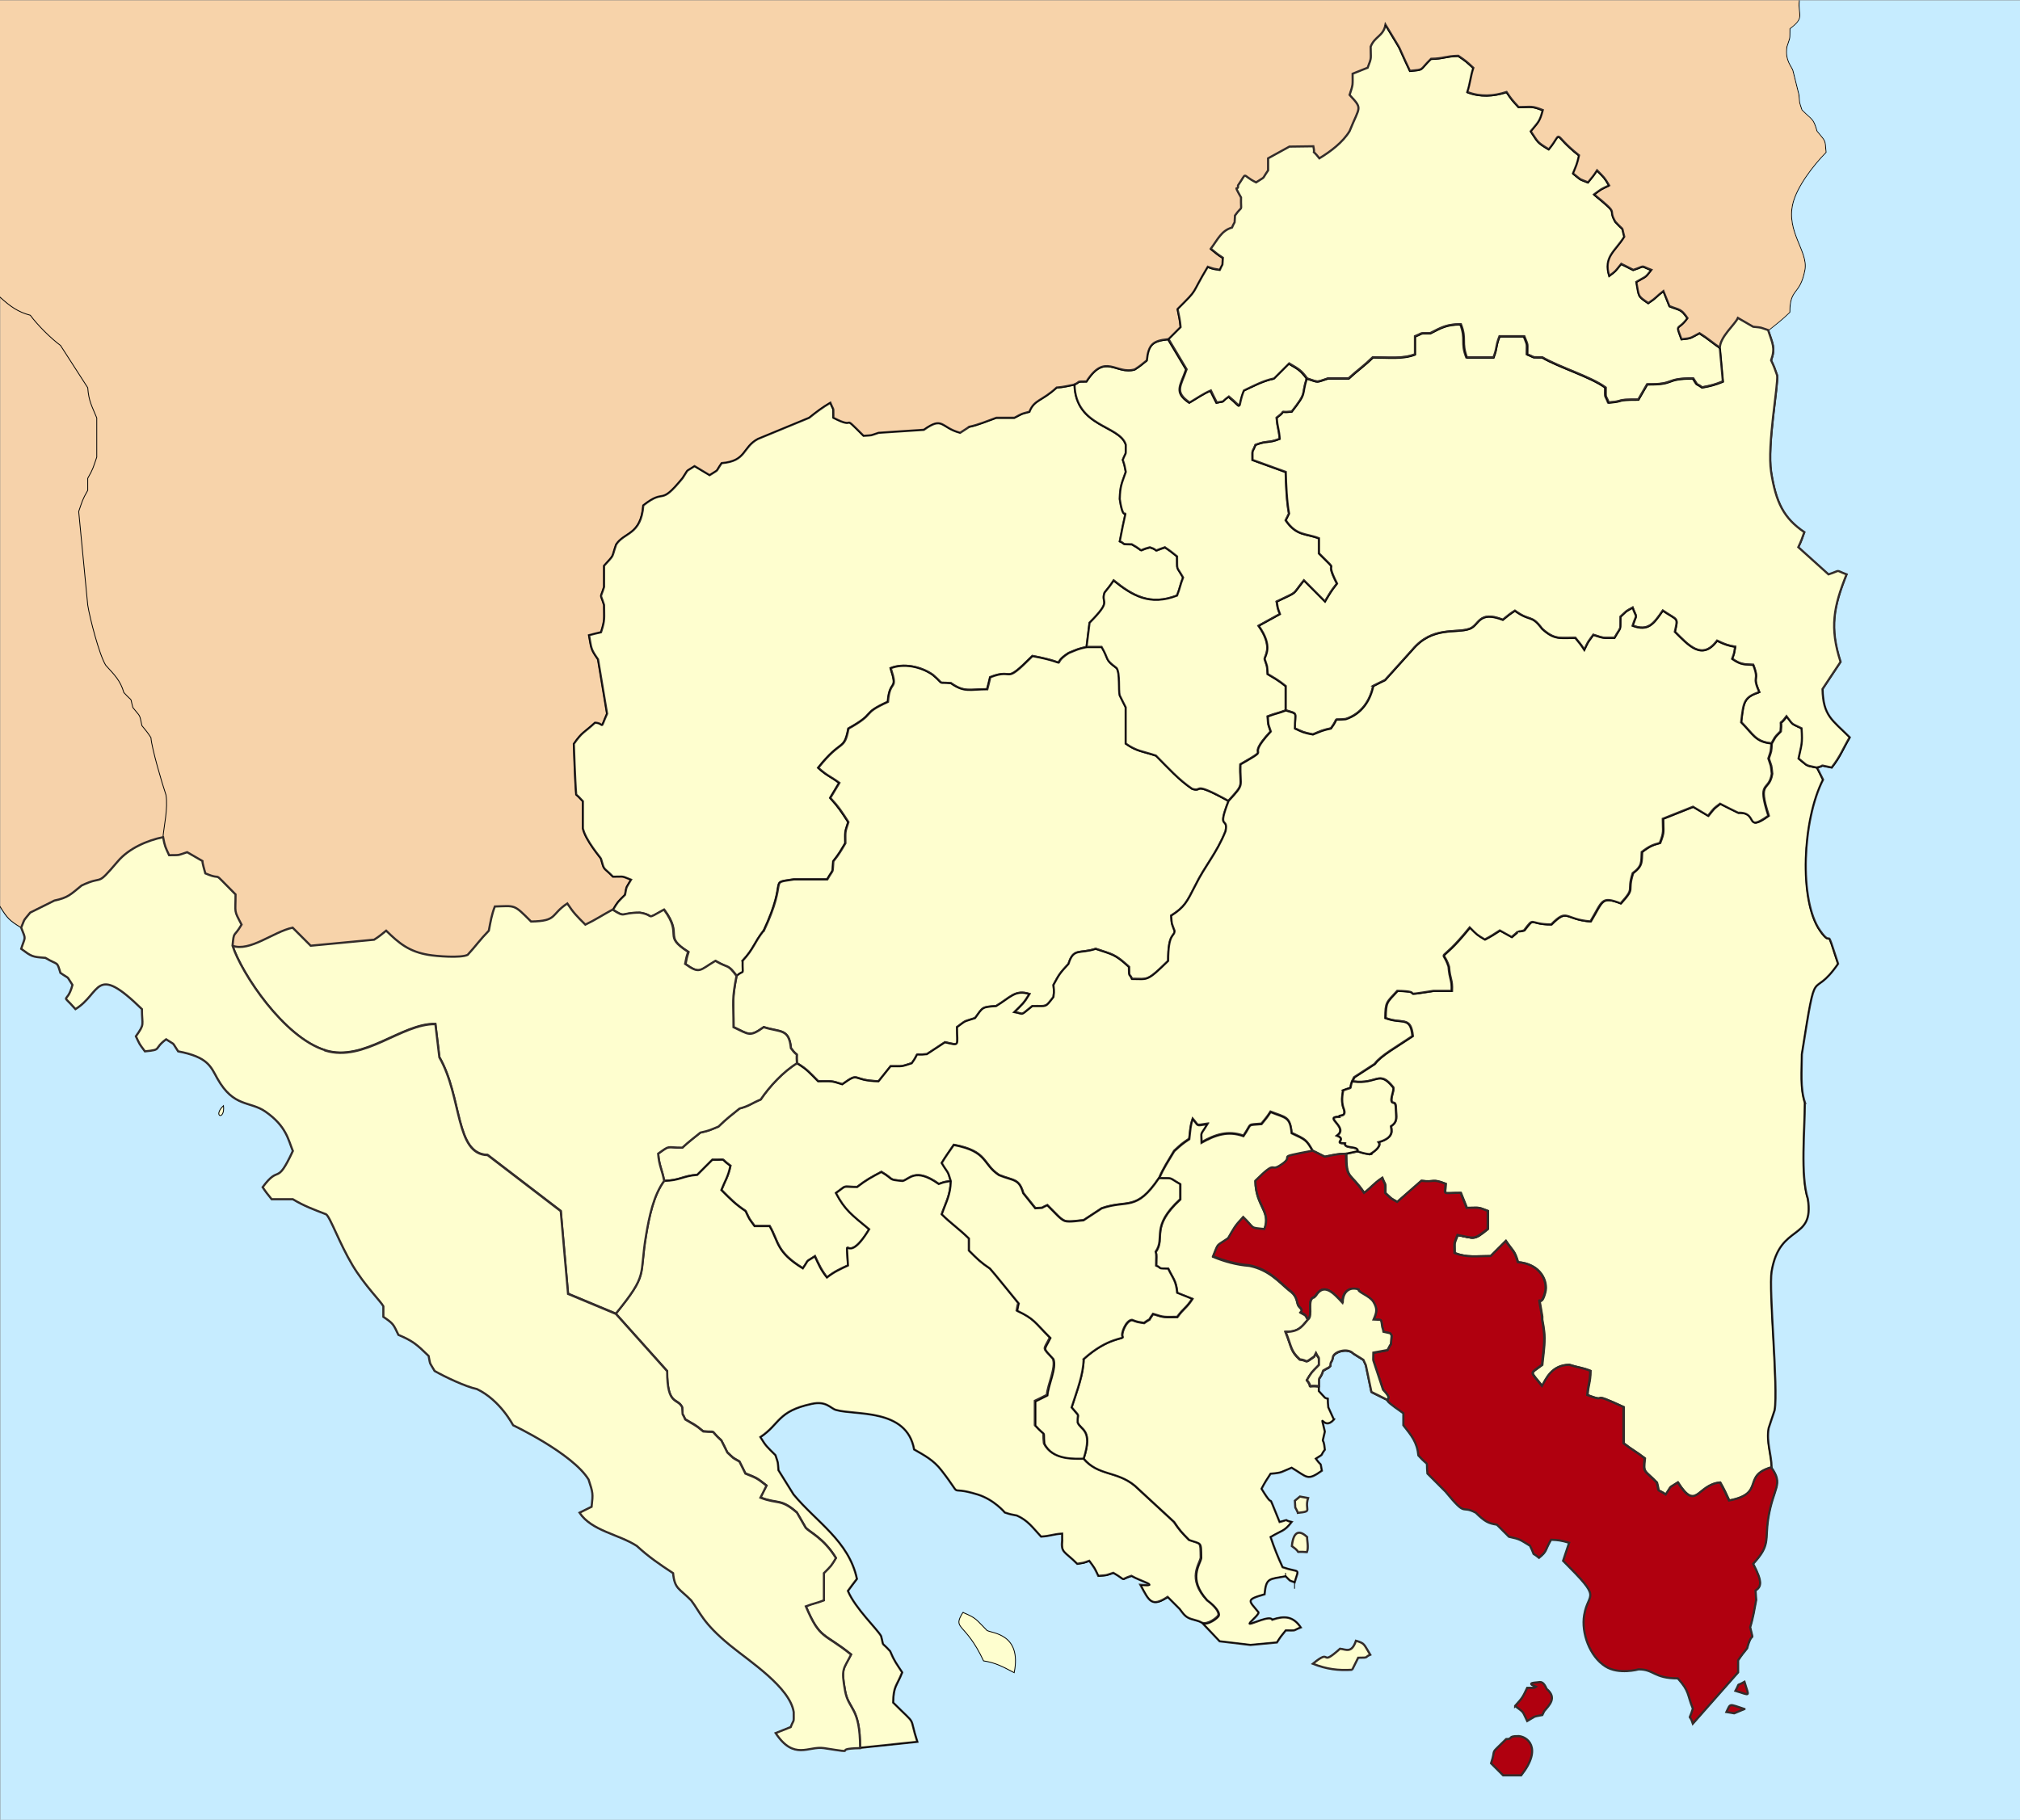
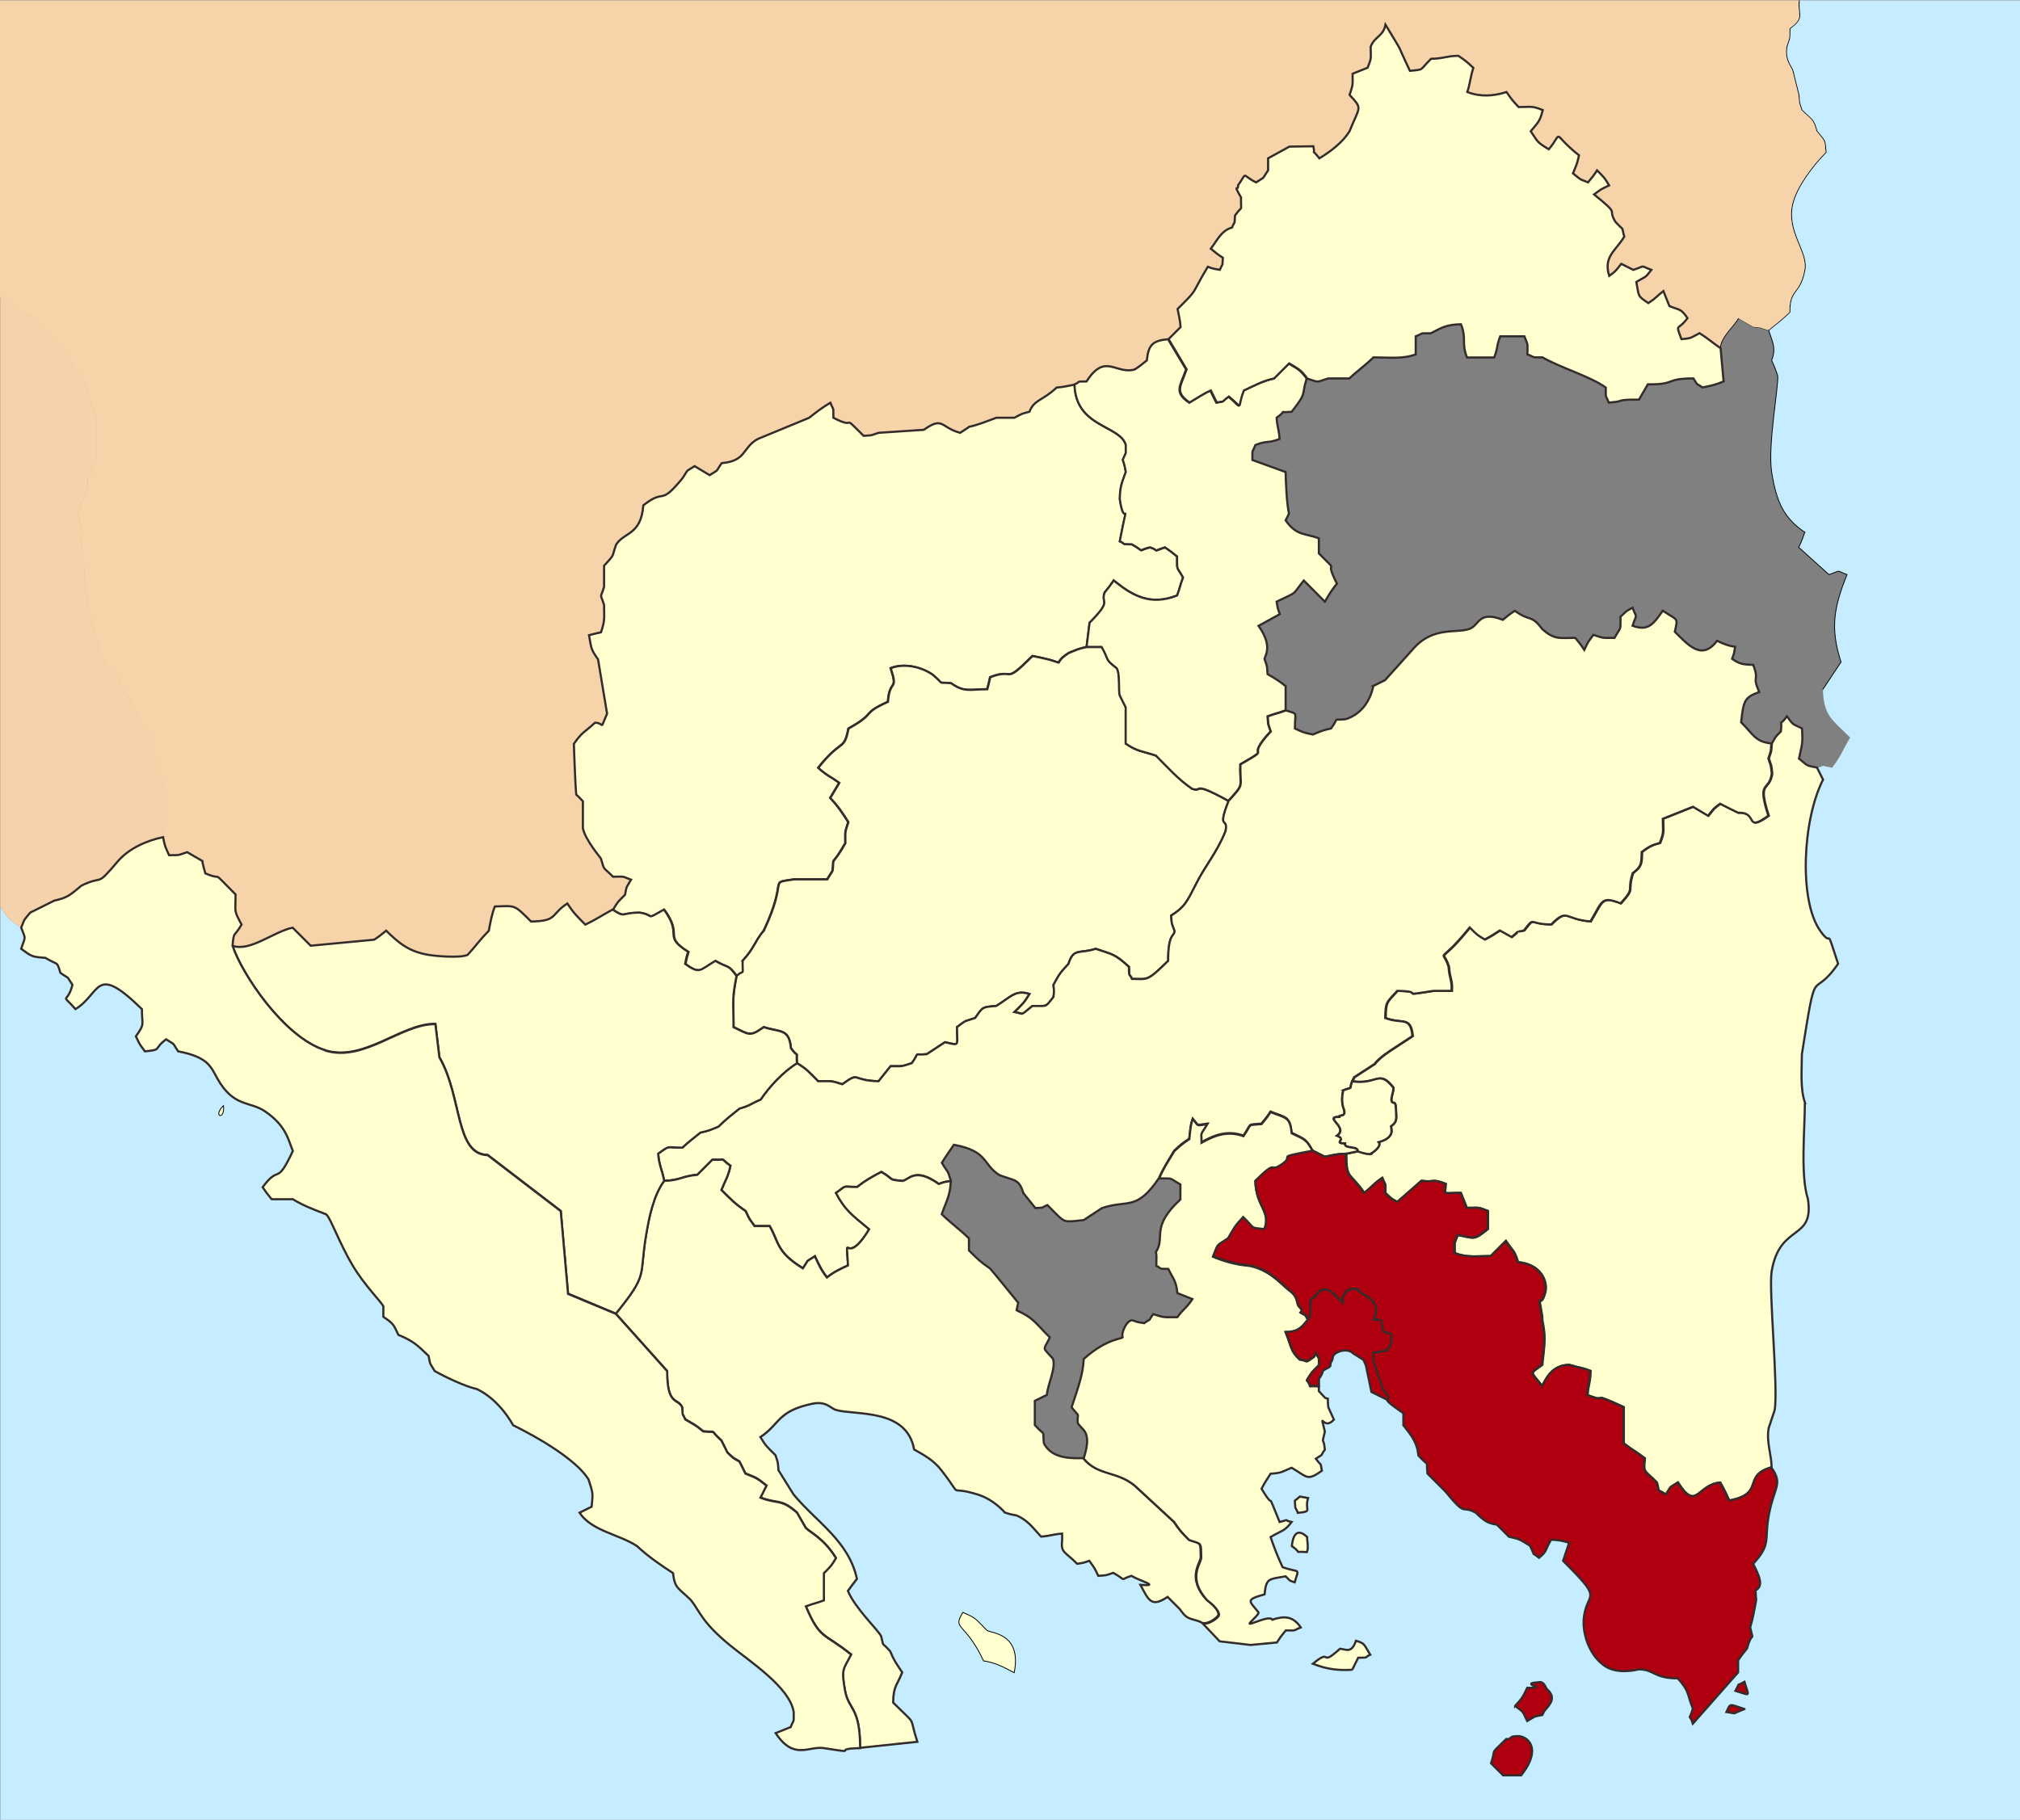
<svg xmlns="http://www.w3.org/2000/svg" xml:space="preserve" width="187.903mm" height="169.322mm" version="1.1" style="shape-rendering:geometricPrecision; text-rendering:geometricPrecision; image-rendering:optimizeQuality; fill-rule:evenodd; clip-rule:evenodd" viewBox="0 0 18790 16932">
  <rect x="0" y="0" width="18790" height="16932" fill="#808080" stroke="none" />
  <defs>
    <style type="text/css">
   
    .str0 {stroke:black;stroke-width:7.62;stroke-linecap:square}
    .str1 {stroke:#332C2B;stroke-width:7.62}
    .str2 {stroke:#332C2B;stroke-width:20}
    .fil2 {fill:none}
    .fil5 {fill:#7789A4}
    .fil6 {fill:#B0000F}
    .fil0 {fill:#C6ECFF}
    .fil4 {fill:#F6D2AA}
    .fil3 {fill:#F7D3AA}
    .fil1 {fill:#FEFECF}
   
  </style>
  </defs>
  <g id="Layer_x0020_1">
    <g id="_273649992">
      <path class="fil0" d="M7385 15929c-37,-229 -409,-470 -589,-618 -262,-214 -281,-312 -365,-421 -112,-112 -154,-104 -168,-253 -119,-78 -227,-151 -337,-253 -170,-109 -421,-139 -533,-309 18,-9 95,-49 112,-56 14,-124 13,-127 -28,-253 -149,-243 -702,-505 -702,-505 -1,-1 -119,-233 -337,-337 -103,-22 -299,-114 -393,-168 -48,-84 -38,-46 -56,-140 -111,-108 -148,-140 -281,-196 -49,-100 -45,-102 -140,-168l0 -98c-22,-44 -174,-194 -287,-382 -123,-204 -207,-449 -246,-474 -116,-47 -198,-74 -309,-140l-197 0c-40,-50 -50,-61 -84,-112 159,-218 125,-1 281,-337 -42,-104 -60,-230 -253,-365 -147,-103 -296,-36 -449,-309 -61,-109 -85,-200 -365,-253 -65,-97 -18,-50 -112,-112 -123,93 -30,96 -197,112 -59,-81 -43,-55 -84,-140 86,-120 56,-97 56,-253 -442,-433 -376,-148 -618,0 -144,-163 -80,-30 -28,-225 -64,-98 -17,-46 -112,-112 -36,-115 -17,-66 -140,-140 -125,-10 -127,-12 -225,-84 39,-122 46,-79 0,-197 -109,-67 -130,-87 -196,-197l0 8501 18787 0 0 -16932 -2054 0c-18,147 57,155 -87,263 -2,110 4,69 -28,168 -21,133 47,186 56,225l56 225c7,89 1,58 28,140 99,99 105,73 140,197 79,100 74,70 84,196 -119,121 -271,319 -309,477 -64,264 145,447 112,618 -47,241 -140,162 -140,393 -77,75 -119,106 -197,168 40,122 71,165 28,281 26,55 37,81 56,140 13,81 -95,650 -56,898 45,285 115,431 309,561 -21,60 -29,83 -56,140l281 253c126,-41 54,-42 168,0 -121,301 -160,495 -56,814l-168 253c5,250 89,285 253,449 -65,108 -86,177 -168,281 -146,-28 -41,-20 -140,0l56 112c-191,373 -226,1121 -28,1404 131,186 38,-92 168,309 -254,368 -194,-63 -337,842 0,156 -17,312 28,449 0,253 -43,680 28,898 63,396 -261,221 -337,674 -29,170 63,1084 28,1291 -19,56 -37,112 -56,168 -22,131 25,239 28,365 118,165 19,181 -28,477 -33,206 23,244 -140,421 92,175 73,214 22,249l6 88c-16,85 -30,173 -56,253 37,164 20,14 -28,196 -40,50 -50,61 -84,112l0 112 -421 477c-35,-110 -42,-3 0,-140 -55,-134 -29,-158 -140,-281 -225,0 -219,-86 -365,-84 0,0 -185,52 -309,-28 -144,-92 -225,-310 -197,-477 38,-226 176,-133 -196,-505 19,-56 37,-112 56,-168 -78,-23 -103,-25 -168,-28 -61,106 -33,102 -112,168 -85,-71 -23,11 -84,-112 -92,-55 -89,-62 -196,-84l-112 -112c-81,-13 -112,-29 -197,-112 -143,-76 -78,50 -281,-196l-168 -168c-14,-141 24,-48 -84,-168 -12,-122 -65,-185 -140,-281l0 -112c-124,-85 -150,-110 -150,-122l-149 -74 -52 -249 -23 -50 -93 -58c-54,-58 -184,-17 -191,35 -6,48 -23,32 -23,80 -44,40 12,-6 -67,43l-12 33c-30,62 -27,11 -27,111l0 43 57 62c45,25 18,-34 31,89l52 114c-101,116 -136,-106 -84,112 -34,153 -15,21 0,168 -52,70 3,29 -84,84 64,88 36,16 56,112 -138,98 -133,60 -281,-28 -99,40 -84,47 -196,56 -34,52 -56,87 -84,140 149,243 23,-46 168,309 112,-28 17,-21 112,0 -71,92 -90,77 -196,140 36,103 66,182 112,281 163,56 154,0 112,140 -56,-21 -30,-2 -84,-56 -154,29 -181,12 -196,168 -181,52 -145,58 -56,168 3,26 -104,106 -80,106 26,0 185,-80 208,-38 112,-37 193,-34 265,72 -85,33 -28,28 -140,28 -41,51 -47,59 -82,112l-246 23 -287 -34 -160 -169c-2,-1 -4,-2 -6,-3 -35,-21 -86,-24 -123,-44 -36,-19 -58,-55 -78,-81l-112 -112c-150,98 -172,39 -253,-112 190,14 7,-32 -84,-84 -120,37 -32,51 -168,-28 -82,27 -52,21 -140,28 -36,-76 -32,-69 -84,-140 -69,25 -48,16 -112,28 -121,-121 -153,-98 -140,-225l0 -56c-94,7 -102,21 -196,28 -79,-85 -122,-151 -225,-196 -60,-13 -48,-7 -112,-28 0,0 -99,-121 -253,-168 -304,-94 -114,61 -337,-225 -75,-97 -159,-139 -254,-194 -69,-387 -552,-314 -728,-368 -51,-15 -87,-86 -225,-56 -320,69 -293,186 -477,309 53,87 63,91 140,168 27,82 21,52 28,140l140 225c209,255 515,433 590,786 -31,41 -54,71 -84,112 69,164 277,359 309,421 31,113 -8,38 84,140 39,91 58,114 112,197 -53,133 -81,125 -84,281 234,234 140,104 225,365l-533 56c-288,6 27,57 -337,0 -145,-23 -278,118 -449,-140 46,-19 94,-38 140,-56 33,-85 28,-28 28,-140l-5 -2zm6709 -56c74,-82 69,-81 112,-168 74,0 65,2 81,-10 -102,-39 5,-37 24,-42 33,-7 52,7 76,62 98,82 25,150 -22,206l-18 37c-95,18 -56,8 -140,56 -48,-97 -24,-74 -112,-140l-1 -1zm-4660 -309c-109,-57 -171,-92 -285,-110 -174,-371 -294,-285 -192,-451 130,55 118,62 225,168 43,27 325,28 253,393l-1 0zm2779 -84c190,-157 50,42 253,-140 56,6 108,46 148,-74 84,25 71,29 133,130 -57,23 -4,28 -112,28 -9,18 -49,95 -56,112 -128,8 -235,-6 -365,-56l-1 0zm-197 -1095c14,-139 70,-153 142,-84 -2,23 16,99 -2,140 -146,-11 -28,24 -140,-56zm4042 1544c42,-84 20,-76 168,-28l-96 40 -72 -12zm168 -281c43,146 62,127 -84,84 49,-88 -3,-35 84,-84zm-14148 -5362c16,143 -106,102 0,0zm9965 3677l47 -39 76 14c-37,117 50,123 -95,138 -35,-81 -20,-10 -28,-112l0 -1zm1825 2442c53,-160 -23,-61 140,-225 70,0 8,-28 112,-28 78,0 233,105 28,365l-168 0 -112 -112z" />
      <path class="fil1 str0" d="M8957 15002c-102,166 18,80 192,451 114,18 176,53 285,110 73,-365 -209,-366 -253,-393 -107,-107 -95,-113 -225,-168l1 0z" />
      <path class="fil2 str0" d="M14009 16181c-164,164 -87,65 -140,225l112 112 168 0c205,-260 50,-365 -28,-365 -104,0 -43,28 -112,28z" />
      <path class="fil2 str0" d="M16143 15732c146,43 127,62 84,-84 -87,50 -35,-4 -84,84z" />
      <path class="fil1 str0" d="M2079 10287c-106,102 16,143 0,0z" />
      <path class="fil2 str0" d="M16789 4953c-193,-131 -264,-276 -309,-561 -39,-248 69,-817 56,-898 -20,-59 -30,-85 -56,-140 42,-116 12,-158 -28,-281m-449 168c0,-105 142,-220 168,-281l142 82c95,10 49,2 139,31 77,-63 120,-93 197,-168 0,-231 94,-152 140,-393 33,-171 -176,-354 -112,-618 38,-158 190,-356 309,-477 -10,-127 -5,-97 -84,-196 -36,-124 -42,-98 -140,-197 -27,-82 -21,-52 -28,-140l-56 -225c-9,-38 -77,-92 -56,-225 32,-99 26,-58 28,-168 142,-107 73,-119 87,-259" />
      <path class="fil2 str0" d="M16957 6413l168 -253c-103,-319 -65,-513 56,-814 -114,-42 -43,-41 -168,0l-281 -253c27,-57 35,-80 56,-140" />
      <path class="fil2 str0" d="M12550 1220c95,-237 124,-202 0,-337 34,-104 28,-80 28,-197 46,-18 94,-37 140,-56 40,-103 28,-78 28,-197 39,-98 117,-95 138,-204" />
      <path class="fil2 str0" d="M12213 1360c23,110 -33,-1 56,112 105,-64 217,-148 281,-253" />
-       <path class="fil2 str0" d="M11259 2314c67,-90 98,-167 197,-197 35,-81 20,-10 28,-112 77,-108 53,-18 56,-168 -81,-143 -20,-49 -28,-112 93,-134 26,-98 168,-28 98,-64 46,-17 112,-112m7 0l-7 0 0 -112 198 -109 223 -3" />
      <path class="fil2 str0" d="M12167 13939l-76 -14 -47 39c8,102 -7,31 28,112 145,-15 58,-21 95,-138l0 1z" />
      <path class="fil2 str0" d="M12158 14301c-2,23 16,99 -2,140 -146,-12 -28,24 -140,-56 14,-139 70,-153 142,-84z" />
      <path class="fil2 str0" d="M12614 15265c-40,120 -92,80 -148,74 -202,182 -63,-16 -253,140 130,51 237,64 365,56 7,-17 48,-94 56,-112 108,0 55,-5 112,-28 -62,-101 -49,-105 -133,-130l1 0z" />
      <path class="fil2 str0" d="M14206 15704c-43,88 -39,87 -112,168 89,67 64,43 112,140 84,-48 46,-38 140,-56 1,-3 9,-18 18,-37 47,-56 121,-123 22,-206 -24,-54 -43,-69 -76,-62 -19,4 -127,2 -24,42 -16,12 -7,10 -81,10" />
      <path class="fil2 str0" d="M16227 15901l-96 40 -72 -12c42,-84 20,-76 168,-28z" />
      <path class="fil2 str1" d="M9013 3971c-15,13 -60,39 -84,56" />
      <path class="fil1 str2" d="M12744 10738c20,-8 25,0 0,0zm-5 2c-2,1 -4,2 -6,3 2,-1 4,-2 6,-3zm4 -2c0,0 1,0 1,0 -2,1 -3,1 -5,2 1,-1 3,-2 4,-2zm4046 -480c-45,-138 -28,-293 -28,-449 143,-905 82,-474 337,-842 -130,-401 -38,-123 -168,-309 -198,-283 -163,-1031 28,-1404l-56 -112c-115,-24 -77,-12 -168,-84 27,-131 38,-132 28,-281 -97,-48 -74,-24 -140,-112 -83,115 -42,-6 -56,140 -66,66 -45,47 -84,112 -7,89 -1,58 -28,140 29,90 21,44 32,142 -27,175 -142,52 -32,391 -225,161 -87,-36 -281,-28 -56,-27 -113,-56 -168,-84 -65,49 -50,35 -112,112 -41,-24 -100,-60 -140,-84l-281 112c0,122 14,117 -28,225 -65,18 -93,26 -168,84 -6,91 9,126 -84,197 -60,184 29,124 -112,281 -183,-70 -166,-23 -281,168 -246,-19 -210,-127 -365,28 -216,0 -148,-79 -253,56 -109,30 3,-35 -115,61l-110 -61c-52,34 -87,56 -140,84 -78,-47 -69,-41 -140,-112 -304,377 -259,173 -197,365 9,123 33,115 28,225l-168 0c-364,57 -49,6 -337,0 -103,112 -109,101 -112,253 158,61 233,-23 253,168 -145,98 -296,181 -352,259l-191 124 -19 38 8 0c225,30 239,-111 371,54 16,20 -32,111 -10,138 13,16 35,-13 36,64 1,77 20,116 -46,161 2,28 40,105 -115,148 28,31 -28,82 -80,111 -19,0 -55,-6 -113,-25l-108 23c0,247 33,165 168,365 69,-52 84,-82 168,-140 33,85 28,28 28,140 69,63 39,42 112,84l225 -197c126,17 91,-24 225,28 -5,112 -40,84 140,84 18,46 37,94 56,140 119,0 93,-12 196,28l0 168c-135,109 -119,87 -281,56 -37,96 -28,53 -28,168 116,45 204,28 337,28l140 -140c64,95 80,86 112,197 211,17 280,178 253,281 -51,191 -75,-67 -28,225l0 27c0,13 20,87 21,171 1,93 -17,197 -21,251 -118,90 -115,50 0,197 36,-62 87,-195 253,-197 84,27 115,24 196,56 -2,111 -20,121 -28,225 219,85 -10,-49 337,112l0 337c80,63 117,78 197,140 -16,140 -7,103 112,225 30,110 -12,47 84,112 65,-97 18,-50 112,-112 176,275 177,21 393,0 33,57 57,109 84,168 343,-65 115,-229 393,-309 -3,-126 -50,-234 -28,-365 19,-56 37,-112 56,-168 35,-207 -57,-1121 -28,-1291 76,-453 399,-278 337,-674 -71,-219 -28,-645 -28,-898l0 1z" />
      <path class="fil3" d="M6346 4448c65,-97 18,-50 112,-112 41,25 99,60 140,84 98,-64 46,-17 112,-112 233,-18 191,-146 337,-225l477 -197c71,-57 121,-96 197,-140 36,90 26,27 28,140 237,124 55,-58 281,168 96,-8 51,1 140,-28l421 -28c181,-129 154,-21 337,28 24,-17 69,-44 84,-56 90,-19 167,-55 253,-84l168 0c84,-44 55,-33 140,-56 45,-115 114,-97 253,-225 67,-5 106,-16 168,-28 61,-26 8,-28 112,-28 175,-273 272,-61 449,-112 53,-34 61,-43 112,-84 14,-144 52,-182 197,-197l112 -112c-5,-67 -16,-106 -28,-168 204,-204 112,-111 281,-393 69,25 48,16 112,28 35,-81 20,-10 28,-112 -53,-34 -61,-43 -112,-84 67,-90 98,-167 197,-197 35,-81 20,-10 28,-112 77,-108 53,-18 56,-168 -81,-143 -20,-49 -28,-112 93,-134 26,-98 168,-28 98,-64 46,-17 112,-112l0 -112 198 -109 223 -3c23,110 -33,-1 56,112 105,-64 217,-148 281,-253 95,-237 124,-202 0,-337 34,-104 28,-80 28,-197 46,-18 94,-37 140,-56 40,-103 28,-78 28,-196 39,-98 117,-95 138,-204 194,324 76,111 227,429 141,-14 83,-1 197,-112 118,-3 135,-26 253,-28 68,46 74,52 140,112 -28,87 -28,137 -56,225 121,47 244,39 365,0 46,68 52,74 112,140 122,0 117,-14 225,28 -29,109 -40,107 -112,197 71,106 56,99 168,168 144,-174 14,-155 281,56 -18,84 -25,92 -56,168 85,67 41,44 140,84 41,-51 50,-59 84,-112 71,72 64,61 112,140 -85,41 -60,25 -140,84 251,203 118,118 197,253 92,102 54,27 84,140 -83,136 -196,186 -140,365 65,-49 50,-35 112,-112 19,10 94,46 112,56 126,-41 54,-42 168,0 -63,81 -43,54 -140,112 26,138 9,126 112,197 80,-53 72,-61 140,-112 19,46 38,94 56,140 97,40 106,21 168,112 -92,126 -114,39 -56,196 102,-10 80,-11 168,-56 73,45 125,92 196,140 0,-105 142,-220 168,-281l142 82c95,10 49,2 139,31 77,-63 120,-93 197,-168 0,-231 94,-152 140,-393 33,-171 -176,-354 -112,-618 38,-158 190,-356 309,-477 -10,-127 -5,-97 -84,-196 -36,-124 -42,-98 -140,-197 -27,-82 -21,-52 -28,-140l-56 -225c-9,-38 -77,-92 -56,-225 32,-99 26,-58 28,-168 145,-108 70,-116 87,-263l-16733 0 0 2761c93,86 164,138 281,168 67,92 189,213 281,281l253 393c10,128 40,170 84,281l0 365c-33,95 -32,106 -84,197l0 112c-52,90 -51,102 -84,197l84 870c18,116 108,466 168,561 83,90 136,141 168,253 92,102 53,27 84,140 73,92 60,54 84,168 41,51 50,59 84,112 8,102 104,428 140,533 21,122 -21,303 -28,393 16,86 21,93 56,168 110,-2 69,4 168,-28l142 82c0,24 19,89 27,115 187,80 32,-53 281,196 0,181 -18,140 56,281 -75,128 -70,53 -84,196 163,60 382,-131 561,-168l168 168 590 -56c53,-34 61,-43 112,-84 120,118 214,194 393,225 75,13 301,31 365,0 77,-83 114,-140 197,-225 16,-83 26,-147 56,-225 194,-4 173,-23 337,140 250,-5 178,-63 337,-168 60,88 88,116 168,197 92,-45 164,-93 253,-140 47,-78 41,-69 112,-140 18,-95 8,-56 56,-140 -96,-37 -53,-28 -168,-28 -98,-100 -78,-48 -112,-168 -6,-12 -141,-167 -168,-281l0 -253c-32,-35 -51,-52 -62,-62 -11,-122 -22,-471 -22,-472 78,-113 94,-102 197,-197 97,4 39,81 112,-84l-84 -505c-71,-100 -61,-102 -84,-225 13,-3 99,-26 112,-28 38,-117 28,-125 28,-253 -37,-121 -37,-47 0,-168l0 -197c103,-114 66,-63 112,-197 75,-118 231,-87 253,-365 214,-169 142,19 365,-253l1 2z" />
      <path class="fil4" d="M1237 6581c-31,-113 8,-38 -84,-140 -32,-111 -86,-163 -168,-253 -61,-96 -150,-445 -168,-561l-84 -870c33,-95 32,-106 84,-197l0 -112c52,-90 51,-102 84,-197l0 -365c-45,-111 -74,-152 -84,-281l-253 -393c-92,-68 -213,-189 -281,-281 -116,-31 -188,-83 -281,-168l0 5670c67,109 87,130 196,197 40,-98 16,-56 84,-140l225 -112c127,-27 150,-57 253,-140 218,-104 122,26 337,-225 103,-121 272,-193 421,-225 7,-90 49,-271 28,-393 -36,-105 -132,-431 -140,-533 -34,-53 -43,-61 -84,-112 -24,-115 -12,-76 -84,-168l-1 -1z" />
      <path class="fil5 str2" d="M7104 8658c-92,117 -88,164 -196,281 -3,154 22,73 -56,140 -44,226 -28,225 -28,477 144,67 148,95 281,0 155,50 234,10 253,196 81,111 45,-4 56,140 95,58 114,86 197,168 122,0 114,-8 225,28 171,-122 76,-34 337,-28 42,-52 70,-88 112,-140 116,0 92,6 197,-28 86,-115 -1,-70 140,-84l169 -111c144,32 112,36 112,-141 98,-72 55,-45 168,-84 75,-102 61,-102 196,-112 134,-80 175,-154 309,-112 -53,87 -63,91 -140,168 101,18 47,40 168,-56 139,-3 116,19 196,-84 3,-43 10,-29 0,-112 53,-99 59,-108 140,-196 47,-152 100,-91 253,-140 154,53 177,46 309,168 0,108 5,55 28,112 151,0 136,28 337,-168 0,-265 58,-221 60,-279 -31,-84 -25,-53 -32,-142 125,-80 144,-123 225,-281 90,-185 197,-296 281,-505 28,-143 -82,4 28,-281 -349,-192 -230,-78 -337,-112 -127,-86 -222,-194 -337,-309 -118,-41 -177,-38 -281,-112l0 -337c-10,-18 -46,-93 -56,-112 -13,-54 5,-200 -28,-253 -116,-87 -65,-67 -140,-197l-140 0c-84,18 -92,25 -168,56 -199,126 60,103 -337,28 -281,281 -156,105 -393,197 -2,13 -25,99 -28,112 -161,0 -212,33 -337,-56 -141,-14 -48,24 -171,-79 -112,-78 -272,-108 -390,-61 72,223 -9,92 -26,313 -258,118 -96,98 -367,249 -41,214 -62,88 -281,365 87,78 110,77 196,140 -24,41 -60,100 -84,140 80,86 109,133 168,225 -34,104 -28,80 -28,197 -45,75 -55,96 -112,168 -10,124 7,59 -56,168l-309 0c-250,40 -46,-25 -281,477l-2 -1z" />
      <path class="fil1 str2" d="M6908 8939c108,-117 104,-164 196,-281 235,-502 31,-438 281,-477l309 0c63,-109 47,-44 56,-168 57,-72 68,-94 112,-168 0,-116 -6,-92 28,-197 -60,-91 -89,-138 -168,-225 25,-41 60,-99 84,-140 -86,-64 -110,-62 -196,-140 219,-276 239,-151 281,-365 271,-151 109,-131 367,-249 17,-221 98,-90 26,-313 118,-47 278,-16 390,61 123,103 30,65 171,79 125,89 176,56 337,56 3,-13 26,-99 28,-112 237,-92 112,84 393,-197 397,75 138,98 337,-28 77,-31 85,-38 168,-56l28 -225c217,-217 102,-174 140,-281 40,-50 50,-61 84,-112 175,142 339,238 590,140 29,-75 27,-93 56,-168 -68,-118 -53,-56 -56,-196 -50,-40 -61,-50 -112,-84 -136,45 -37,32 -140,0 -132,33 -33,47 -168,-28 -108,0 -55,-5 -112,-28 90,-474 46,-81 0,-393 3,-124 19,-145 56,-253 -13,-60 -7,-48 -28,-112 36,-90 26,-27 28,-140 -55,-185 -468,-162 -477,-561 -62,12 -102,23 -168,28 -138,128 -208,110 -253,225 -85,23 -56,12 -140,56l-168 0c-85,30 -163,65 -253,84 -15,13 -60,39 -84,56 -183,-49 -156,-157 -337,-28l-421 28c-90,29 -44,21 -140,28 -226,-226 -44,-45 -281,-168 -2,-114 8,-51 -28,-140 -75,45 -126,83 -197,140l-477 197c-146,78 -104,206 -337,225 -66,95 -14,48 -112,112 -41,-24 -100,-60 -140,-84 -94,62 -47,15 -112,112 -223,272 -151,84 -365,253 -21,278 -178,247 -253,365 -46,133 -9,82 -112,197l0 197c-37,121 -37,47 0,168 0,128 10,136 -28,253 -13,2 -99,25 -112,28 23,122 13,125 84,225l84 505c-73,166 -16,88 -112,84 -103,95 -118,83 -197,197 0,0 11,350 22,472 12,10 31,27 62,62l0 253c27,114 162,268 168,281 35,120 15,69 112,168 115,0 72,-9 168,28 -48,84 -38,46 -56,140 -71,71 -65,62 -112,140 128,81 65,28 253,28 150,24 40,75 225,-28 182,248 -20,237 225,393 -21,64 -15,52 -28,112 138,98 133,60 281,-28 130,75 109,24 197,140 78,-67 53,14 56,-140l-3 -3z" />
      <path class="fil1 str2" d="M7104 8658c-92,117 -88,164 -196,281 -3,154 22,73 -56,140 -44,226 -28,225 -28,477 144,67 148,95 281,0 155,50 234,10 253,196 81,111 45,-4 56,140 95,58 114,86 197,168 122,0 114,-8 225,28 171,-122 76,-34 337,-28 42,-52 70,-88 112,-140 116,0 92,6 197,-28 86,-115 -1,-70 140,-84l169 -111c144,32 112,36 112,-141 98,-72 55,-45 168,-84 75,-102 61,-102 196,-112 134,-80 175,-154 309,-112 -53,87 -63,91 -140,168 101,18 47,40 168,-56 139,-3 116,19 196,-84 3,-43 10,-29 0,-112 53,-99 59,-108 140,-196 47,-152 100,-91 253,-140 154,53 177,46 309,168 0,108 5,55 28,112 151,0 136,28 337,-168 0,-265 58,-221 60,-279 -31,-84 -25,-53 -32,-142 125,-80 144,-123 225,-281 90,-185 197,-296 281,-505 28,-143 -82,4 28,-281 -349,-192 -230,-78 -337,-112 -127,-86 -222,-194 -337,-309 -118,-41 -177,-38 -281,-112l0 -337c-10,-18 -46,-93 -56,-112 -13,-54 5,-200 -28,-253 -116,-87 -65,-67 -140,-197l-140 0c-84,18 -92,25 -168,56 -199,126 60,103 -337,28 -281,281 -156,105 -393,197 -2,13 -25,99 -28,112 -161,0 -212,33 -337,-56 -141,-14 -48,24 -171,-79 -112,-78 -272,-108 -390,-61 72,223 -9,92 -26,313 -258,118 -96,98 -367,249 -41,214 -62,88 -281,365 87,78 110,77 196,140 -24,41 -60,100 -84,140 80,86 109,133 168,225 -34,104 -28,80 -28,197 -45,75 -55,96 -112,168 -10,124 7,59 -56,168l-309 0c-250,40 -46,-25 -281,477l-2 -1z" />
      <path class="fil1 str2" d="M10837 5093c51,34 62,44 112,84 3,141 -12,78 56,196 -29,75 -27,93 -56,168 -251,97 -414,2 -590,-140 -34,51 -44,62 -84,112 -39,107 77,63 -140,281l-28 225 140 0c75,130 24,109 140,197 33,52 15,199 28,253 10,19 46,94 56,112l0 337c104,74 163,72 281,112 114,114 210,223 337,309 107,34 -12,-80 337,112 158,-171 103,-118 111,-340 323,-186 21,-23 282,-306 -29,-90 -21,-44 -28,-140 75,-29 93,-27 168,-56l0 -225c-72,-57 -94,-68 -168,-112 -8,-96 1,-51 -28,-140 0,-29 83,-113 -56,-309l198 -109c-27,-72 -17,-51 -30,-116 209,-102 134,-49 253,-197l196 197c45,-75 55,-96 112,-168 -135,-262 48,-65 -168,-281l0 -140c-121,-48 -208,-20 -309,-168 6,-10 19,-37 31,-62 -21,-98 -29,-281 -31,-387l-309 -112c0,-113 -5,-56 28,-140 113,-44 112,-12 225,-56 -7,-95 -21,-102 -28,-197 115,-83 -6,-42 140,-56 149,-189 87,-144 140,-309 -59,-78 -76,-86 -168,-140l-140 140c-103,22 -186,68 -281,112 -72,175 7,177 -140,56 -88,64 -16,36 -112,56 -9,-18 -49,-95 -56,-112 -68,29 -132,74 -197,112 -145,-99 -82,-152 -28,-309l-168 -281c-144,14 -182,52 -197,197 -51,41 -59,50 -112,84 -177,52 -274,-161 -449,112 -105,0 -52,2 -112,28 9,399 422,377 477,561 -2,114 8,51 -28,140 21,64 15,52 28,112 -37,108 -53,129 -56,253 46,312 90,-81 0,393 57,23 4,28 112,28 136,75 36,61 168,28 103,32 4,45 140,0l1 1z" />
      <path class="fil1 str2" d="M12157 3521c117,38 79,38 197,0l197 0c83,-77 140,-114 225,-196 138,0 275,18 393,-28l0 -168c90,-36 27,-26 140,-28 108,-56 148,-81 281,-84 55,141 1,167 56,309l253 0c38,-97 18,-99 56,-197l225 0c37,96 28,53 28,168 90,36 27,26 140,28 166,96 452,180 589,281 0,113 -5,56 28,140 176,-14 42,-28 281,-28l82 -142c269,3 154,-55 424,-55 56,87 15,32 84,84 83,-16 121,-25 197,-56l-28 -309c-71,-48 -124,-96 -196,-140 -88,45 -67,46 -168,56 -58,-158 -36,-70 56,-196 -62,-91 -72,-73 -168,-112 -18,-46 -37,-94 -56,-140 -68,52 -61,60 -140,112 -104,-70 -86,-59 -112,-197 97,-58 78,-32 140,-112 -114,-42 -43,-41 -168,0 -18,-10 -93,-46 -112,-56 -62,77 -48,64 -112,112 -56,-179 57,-229 140,-365 -31,-113 8,-38 -84,-140 -78,-135 54,-49 -197,-253 81,-59 55,-43 140,-84 -48,-80 -42,-68 -112,-140 -34,53 -43,61 -84,112 -99,-41 -55,-17 -140,-84 31,-77 38,-85 56,-168 -267,-211 -137,-230 -281,-56 -113,-69 -97,-63 -168,-168 73,-89 83,-88 112,-197 -107,-42 -103,-28 -225,-28 -61,-66 -66,-72 -112,-140 -121,39 -244,47 -365,0 28,-87 28,-137 56,-225 -66,-61 -72,-66 -140,-112 -118,3 -135,26 -253,28 -114,111 -55,98 -197,112 -151,-318 -33,-105 -227,-429 -21,109 -99,106 -138,204 0,119 12,93 -28,196 -46,19 -94,38 -140,56 0,116 6,92 -28,197 124,135 95,100 0,337 -64,105 -176,189 -281,253 -89,-113 -33,-3 -56,-112l-223 3 -198 109 0 112c-66,95 -15,48 -112,112 -142,-70 -75,-106 -168,28 8,63 -53,-31 28,112 -3,151 21,60 -56,168 -8,102 7,31 -28,112 -98,29 -130,107 -197,197 51,41 59,50 112,84 -8,102 7,31 -28,112 -64,-12 -43,-3 -112,-28 -169,282 -77,189 -281,393 12,62 23,102 28,168l-112 112 168 281c-54,157 -117,210 28,309 65,-38 128,-83 197,-112 7,17 48,94 56,112 97,-20 24,8 112,-56 147,121 69,119 140,-56 94,-44 178,-91 281,-112l140 -140c93,55 110,62 168,140l-3 0z" />
-       <path class="fil1 str2" d="M12353 3521c-117,38 -79,38 -197,0 -53,165 9,120 -140,309 -146,14 -26,-27 -140,56 7,95 21,102 28,197 -113,44 -112,12 -225,56 -33,85 -28,28 -28,140l309 112c2,106 11,289 31,387 -13,26 -26,52 -31,62 101,149 188,120 309,168l0 140c216,216 34,19 168,281 -57,72 -68,94 -112,168l-196 -197c-119,148 -44,95 -253,197 12,64 3,43 30,116l-198 109c140,196 57,280 56,309 29,90 20,44 28,140 75,45 96,55 168,112l0 225c119,38 84,9 84,168 76,35 82,40 168,56 77,-31 85,-38 168,-56 86,-115 -1,-70 139,-87 144,-48 225,-168 254,-306 18,-9 95,-49 112,-56l253 -281c188,-225 407,-150 533,-196 93,-34 80,-173 309,-84 51,-41 59,-50 112,-84 145,107 149,30 253,168 115,104 162,84 309,84 41,51 50,59 84,112 41,-85 25,-60 84,-140 104,34 80,28 197,28 68,-118 53,-56 56,-197 69,-63 39,-42 112,-84 42,114 41,43 0,168 146,53 195,-16 281,-140 142,96 143,59 112,196 127,127 252,273 393,84 72,36 110,47 168,56 -12,64 -3,43 -28,112 83,59 123,51 196,56 63,161 -16,87 56,253 -142,50 -147,88 -168,281 113,113 131,182 281,197 39,-65 18,-46 84,-112 14,-146 -27,-26 56,-140 67,89 43,64 140,112 10,149 -1,150 -28,281 92,73 54,60 168,84 99,-20 -6,-28 140,0 82,-104 104,-173 168,-281 -164,-164 -247,-199 -253,-449l168 -253c-103,-319 -65,-513 56,-814 -114,-42 -43,-41 -168,0l-281 -253c27,-57 35,-80 56,-140 -193,-131 -264,-276 -309,-561 -39,-248 69,-817 56,-898 -20,-59 -30,-85 -56,-140 42,-116 12,-158 -28,-281 -90,-29 -44,-21 -139,-31l-142 -82c-26,61 -168,176 -168,281l28 309c-75,31 -114,41 -197,56 -70,-52 -29,3 -84,-84 -269,0 -155,58 -424,55l-82 142c-239,0 -105,14 -281,28 -33,-85 -28,-28 -28,-140 -138,-101 -423,-185 -589,-281 -114,-2 -51,7 -140,-28 0,-115 9,-72 -28,-168l-225 0c-38,97 -18,99 -56,197l-253 0c-55,-141 -1,-167 -56,-309 -132,3 -172,29 -281,84 -114,2 -51,-8 -140,28l0 168c-118,46 -255,28 -393,28 -84,82 -141,120 -225,196l-197 0 6 1z" />
      <path class="fil1 str2" d="M12774 6385c-29,138 -110,258 -254,306 -139,17 -52,-29 -139,87 -84,18 -92,25 -168,56 -86,-16 -93,-21 -168,-56 0,-159 34,-131 -84,-168 -75,29 -93,27 -168,56 8,96 -1,51 28,140 -261,283 40,121 -282,306 -8,221 47,169 -111,340 -111,285 0,138 -28,281 -84,209 -190,320 -281,505 -80,157 -100,201 -225,281 7,89 1,58 32,142 -2,58 -60,14 -60,279 -201,197 -186,168 -337,168 -23,-57 -28,-4 -28,-112 -132,-122 -154,-115 -309,-168 -153,50 -205,-12 -253,140 -82,88 -87,98 -140,196 10,84 3,69 0,112 -80,104 -57,81 -196,84 -122,96 -68,74 -168,56 77,-77 87,-81 140,-168 -134,-42 -175,32 -309,112 -136,10 -122,10 -196,112 -114,39 -70,12 -168,84 0,178 32,174 -112,141l-169 111c-141,14 -54,-31 -140,84 -104,34 -80,28 -197,28 -42,52 -70,88 -112,140 -261,-6 -166,-94 -337,28 -111,-36 -102,-28 -225,-28 -82,-82 -102,-111 -197,-168 -126,77 -255,215 -337,337 -89,38 -102,59 -197,84 -77,63 -120,93 -196,168 -77,31 -85,38 -168,56 -66,53 -103,80 -168,140 -154,0 -107,-27 -225,56 9,113 36,146 56,253 150,-3 169,-45 309,-56l140 -140c151,3 60,-21 168,56 -22,102 -47,132 -84,225 88,88 127,131 225,196 41,85 25,60 84,140l140 0c86,149 60,240 309,393 66,-95 14,-48 112,-112 35,74 58,127 112,197 69,-55 122,-78 196,-112 -20,-356 -30,39 197,-337 -159,-132 -225,-177 -309,-337 112,-79 45,-56 197,-56 84,-66 135,-92 225,-140 128,75 53,70 197,84 63,-12 115,-130 337,28 66,-24 53,-16 112,-28 -31,-107 -27,-72 -84,-168 36,-60 73,-110 112,-168 320,60 263,177 421,281 140,56 184,31 225,168 42,52 70,88 112,140 102,-8 31,7 112,-28 80,80 122,131 162,146 40,15 152,-6 175,-6l169 -111c242,-84 319,34 533,-282 40,-93 88,-165 140,-253 66,-61 72,-66 140,-112 11,-92 10,-121 32,-187 60,67 20,64 136,47 -71,118 -55,58 -54,173 127,-71 245,-113 390,-61 86,-125 26,-98 168,-112 41,-51 50,-59 84,-112 142,57 181,40 196,197 133,63 136,62 197,168 19,10 94,46 112,56 79,-15 109,-26 197,-28l108 -23c11,-55 -129,-19 -118,-75 -115,0 22,-33 -74,-71 112,-79 -132,-175 20,-175 -8,-24 75,11 41,-79 -29,-77 -1,-164 -5,-167 102,-40 52,3 84,-84l19 -38 191 -124c56,-78 207,-161 352,-259 -19,-191 -95,-107 -253,-168 3,-151 9,-141 112,-253 288,6 -27,57 337,0l168 0c5,-109 -19,-101 -28,-225 -62,-192 -108,12 197,-365 71,71 63,65 140,112 54,-28 89,-50 140,-84l110 61c118,-96 6,-32 115,-61 104,-136 37,-56 253,-56 155,-155 119,-47 365,-28 115,-192 97,-238 281,-168 141,-156 53,-97 112,-281 94,-70 78,-105 84,-197 76,-58 104,-66 168,-84 42,-107 28,-103 28,-225l281 -112c41,25 99,60 140,84 62,-77 48,-64 112,-112 56,29 112,57 168,84 193,-8 55,189 281,28 -110,-339 5,-216 32,-391 -12,-98 -3,-53 -32,-142 27,-82 21,-52 28,-140 -150,-15 -167,-83 -281,-197 22,-193 26,-231 168,-281 -72,-166 6,-91 -56,-253 -74,-5 -114,3 -196,-56 25,-69 16,-48 28,-112 -58,-9 -96,-21 -168,-56 -141,188 -266,42 -393,-84 31,-138 29,-101 -112,-196 -86,124 -135,194 -281,140 41,-126 42,-54 0,-168 -74,42 -44,21 -112,84 -3,141 12,78 -56,197 -116,0 -92,6 -197,-28 -59,81 -43,55 -84,140 -34,-53 -43,-61 -84,-112 -147,0 -194,20 -309,-84 -103,-138 -107,-62 -253,-168 -53,34 -61,43 -112,84 -229,-89 -216,50 -309,84 -126,46 -345,-29 -533,196l-253 281c-17,7 -94,48 -112,56l2 1z" />
      <path class="fil1 str2" d="M12957 10116c-132,-165 -146,-24 -371,-54l-8 0c-32,87 18,44 -84,84 3,3 -25,90 5,167 34,90 -50,55 -41,79 -151,0 92,96 -20,175 96,37 -42,71 74,71 -11,55 129,19 118,75 58,20 94,25 113,25 52,-28 108,-80 80,-111 155,-43 117,-121 115,-148 66,-44 47,-84 46,-161 -1,-77 -23,-48 -36,-64 -22,-28 26,-118 10,-138l-1 0z" />
      <path class="fil1 str2" d="M9476 12127c-14,-16 -243,-301 -267,-325 -88,-60 -116,-88 -196,-168l0 -112c-92,-90 -160,-134 -253,-225 40,-115 81,-177 84,-309 -60,12 -46,4 -112,28 -222,-158 -274,-40 -337,-28 -144,-14 -69,-9 -197,-84 -90,48 -140,74 -225,140 -151,0 -85,-23 -197,56 84,160 150,205 309,337 -227,376 -216,-19 -197,337 -74,35 -127,58 -196,112 -55,-69 -78,-122 -112,-197 -98,64 -46,17 -112,112 -249,-153 -223,-244 -309,-393l-140 0c-59,-81 -43,-55 -84,-140 -97,-66 -137,-108 -225,-196 37,-93 63,-122 84,-225 -108,-77 -18,-53 -168,-56l-140 140c-140,11 -159,53 -309,56 -99,135 -139,333 -168,505 -66,388 25,353 -281,730l477 533c0,328 99,246 140,337 8,102 -7,31 28,112 79,49 86,43 168,112 141,14 48,-24 168,84 9,18 49,95 56,112 69,63 39,42 112,84 9,18 49,95 56,112 105,42 104,39 196,112 -10,19 -46,94 -56,112 164,64 188,6 339,139l82 142c34,40 168,96 281,281 -47,78 -41,69 -112,140l0 253c-75,29 -93,27 -168,56 132,312 167,244 421,449 -72,140 -94,127 -56,337 33,182 140,146 140,533l533 -56c-85,-261 9,-131 -225,-365 3,-156 31,-148 84,-281 -54,-83 -74,-105 -112,-197 -92,-102 -54,-27 -84,-140 -32,-62 -240,-257 -309,-421 30,-42 53,-71 84,-112 -75,-353 -380,-531 -590,-786l-140 -225c-7,-89 -1,-58 -28,-140 -77,-77 -87,-81 -140,-168 184,-123 157,-240 477,-309 137,-30 174,41 225,56 176,53 660,-19 728,368 95,55 179,97 254,194 223,286 33,131 337,225 154,48 253,168 253,168 64,21 52,15 112,28 103,46 146,111 225,196 95,-7 102,-21 196,-28l0 56c-13,127 19,103 140,225 64,-12 43,-3 112,-28 53,72 48,64 84,140 89,-7 58,-1 140,-28 137,79 48,65 168,28 91,53 274,98 84,84 81,151 103,211 253,112l112 112c20,26 42,62 78,81 37,20 88,23 123,44l6 3c53,22 144,-48 153,-70 9,-23 -22,-79 -108,-142 -184,-201 -66,-331 -56,-393 -3,-158 6,-126 -112,-168 -72,-74 -87,-90 -140,-168l-365 -337c-170,-139 -341,-90 -477,-253 -79,0 -290,17 -365,-140 -14,-141 24,-48 -84,-168l0 -225c17,-7 94,-48 112,-56 7,-96 88,-254 56,-337 -102,-115 -91,-69 -28,-197 -151,-151 -146,-175 -309,-253 8,-40 10,-56 14,-68l5 4z" />
      <path class="fil1 str2" d="M10442 12437c19,24 -133,1 -362,208 -3,142 -59,285 -112,449 84,104 53,40 56,140 26,72 145,63 56,337 136,163 308,113 477,253l365 337c53,79 68,95 140,168 118,42 109,10 112,168 -10,62 -127,192 56,393 86,63 117,119 108,142 -9,22 -99,92 -153,70l160 169 287 34 246 -23c34,-53 40,-61 82,-112 113,0 56,5 140,-28 -72,-106 -154,-109 -265,-72 -23,-42 -181,38 -208,38 -24,0 84,-80 80,-106 -89,-111 -125,-116 56,-168 15,-156 42,-139 196,-168 55,55 28,35 84,56 42,-141 51,-84 -112,-140 -46,-99 -77,-178 -112,-281 106,-64 126,-49 196,-140 -95,-21 0,-28 -112,0 -145,-355 -20,-66 -168,-309 28,-54 50,-89 84,-140 113,-9 97,-16 196,-56 148,88 143,126 281,28 -20,-97 8,-24 -56,-112 87,-56 32,-15 84,-84 -15,-148 -34,-16 0,-168 -51,-218 -17,3 84,-112l-52 -114c-13,-124 13,-64 -31,-89l-57 -62 0 -43c-144,-11 -43,28 -112,-56 48,-80 42,-68 112,-140 0,-100 3,-48 -28,-112l-17 33c-97,69 -46,35 -133,26 -85,-80 -71,-101 -131,-255 69,0 108,-16 139,-41 25,-21 44,-47 68,-74 -29,-52 -12,-35 -67,-66 31,-29 -15,-45 -25,-72 -13,-37 -8,-86 -87,-140 -92,-77 -186,-189 -365,-225 -119,-9 -232,-41 -337,-84 56,-132 21,-86 140,-168 58,-97 56,-105 140,-197 114,111 55,98 197,112 63,-173 -79,-210 -84,-449 201,-201 132,-83 225,-140 178,-110 -87,-66 309,-140 -61,-107 -63,-105 -197,-168 -15,-156 -55,-140 -196,-197 -34,53 -43,61 -84,112 -143,14 -82,-13 -168,112 -146,-52 -263,-10 -390,61 -1,-115 -17,-55 54,-173 -116,18 -76,20 -136,-47 -23,66 -21,95 -32,187 -68,46 -74,52 -140,112 -52,88 -101,159 -140,253 141,3 78,-12 197,56l0 140c-284,262 -135,354 -228,489 9,34 4,48 4,129 57,23 4,28 112,28 47,97 73,111 84,225 46,19 94,38 140,56 -60,90 -76,80 -140,168 -122,0 -114,8 -225,-28 -64,88 3,22 -84,84 -64,-12 -43,-3 -112,-28 -57,4 -106,133 -87,157l-2 -3z" />
-       <path class="fil1 str2" d="M10080 12645c230,-207 382,-183 362,-208 -19,-24 30,-153 87,-157 69,25 48,16 112,28 87,-63 20,4 84,-84 111,36 102,28 225,28 65,-88 81,-78 140,-168 -46,-18 -94,-37 -140,-56 -11,-114 -37,-128 -84,-225 -108,0 -55,-5 -112,-28 0,-81 6,-95 -4,-129 94,-135 -55,-227 228,-489l0 -140c-118,-68 -56,-53 -197,-56 -213,316 -290,198 -533,282l-169 111c-23,0 -135,21 -175,6 -40,-15 -82,-67 -162,-146 -81,35 -10,20 -112,28 -42,-52 -70,-88 -112,-140 -40,-137 -85,-112 -225,-168 -158,-104 -101,-220 -421,-281 -40,59 -77,108 -112,168 57,97 54,62 84,168 -3,131 -44,194 -84,309 92,90 160,134 253,225l0 112c81,81 108,109 196,168 24,24 253,309 267,325 -4,12 -7,28 -14,68 162,77 158,102 309,253 -63,128 -73,81 28,197 31,83 -49,241 -56,337 -18,9 -95,49 -112,56l0 225c108,120 70,27 84,168 75,157 286,140 365,140 89,-274 -30,-265 -56,-337 -3,-100 28,-37 -56,-140 53,-164 109,-307 112,-449l0 -1z" />
-       <path class="fil2 str0" d="M10080 13571c136,163 308,113 477,253l365 337c53,79 68,95 140,168 118,42 109,10 112,168 -10,62 -127,192 56,393 86,63 117,119 108,142 -9,23 -107,98 -159,67 -35,-21 -86,-24 -123,-44 -36,-19 -58,-55 -78,-81l-112 -112c-150,98 -172,39 -253,-112 190,14 7,-32 -84,-84 -120,37 -32,51 -168,-28 -82,27 -52,21 -140,28 -36,-76 -32,-69 -84,-140 -69,25 -48,16 -112,28 -121,-121 -153,-98 -140,-225m2284 -2052c52,-35 -15,-188 58,-206l16 -16c75,-118 157,-32 247,66 -1,-70 40,-153 146,-122 -8,28 103,58 139,116 40,66 31,99 2,165l60 3c13,-2 18,38 19,58 1,11 11,38 13,53 71,18 59,4 76,36l-8 82c-11,11 -2,1 -31,52l-131 24c0,46 -3,65 0,74l90 270c142,147 -95,20 191,217l0 112c76,96 128,158 140,281 108,120 70,27 84,168l168 168c203,247 138,120 281,196 85,83 116,99 197,112l112 112c107,23 105,29 196,84 61,123 -1,42 84,112 80,-66 51,-63 112,-168 66,3 90,5 168,28 -19,56 -37,112 -56,168 373,373 234,279 196,505 -28,167 52,385 197,477 124,80 309,28 309,28 145,-1 140,84 365,84 111,123 85,147 140,281 -42,138 -35,30 0,140l421 -477 0 -112c34,-51 44,-62 84,-112 48,-182 65,-32 28,-196 26,-80 40,-168 56,-253l-6 -88c51,-35 70,-74 -22,-249 163,-177 108,-215 140,-421 47,-296 146,-312 28,-477m-3902 -3593c-32,87 18,44 -84,84 3,3 -25,90 5,167 34,90 -50,55 -41,79 -151,0 92,96 -20,175 96,37 -42,71 74,71 -11,55 129,19 118,75l-108 23c-88,2 -117,13 -197,28 -18,-10 -93,-46 -112,-56m-2330 3565l0 56 0 -56c-94,7 -102,21 -196,28 -79,-85 -122,-151 -225,-196 -60,-13 -48,-7 -112,-28 0,0 -99,-121 -253,-168 -304,-94 -114,61 -337,-225 -75,-97 -159,-139 -254,-194 -69,-387 -552,-314 -728,-368 -51,-15 -87,-86 -225,-56 -320,69 -293,186 -477,309 53,87 63,91 140,168 27,82 21,52 28,140l140 225c209,255 515,433 590,786 -31,41 -54,71 -84,112 69,164 277,359 309,421 31,113 -8,38 84,140 39,91 58,114 112,197 -53,133 -81,125 -84,281 234,234 140,104 225,365l-533 56m3180 -1167l163 173 287 34 246 -23c34,-53 40,-61 82,-112 113,0 56,5 140,-28 -72,-106 -154,-109 -265,-72 -23,-42 -181,38 -208,38 -24,0 84,-80 80,-106 -89,-111 -125,-116 56,-168 15,-156 42,-139 196,-168 55,55 28,35 84,56 42,-141 51,-84 -112,-140 -46,-99 -77,-178 -112,-281 106,-64 126,-49 196,-140 -95,-21 0,-28 -112,0 -145,-355 -20,-66 -168,-309 28,-54 50,-89 84,-140 113,-9 97,-16 196,-56 148,88 143,126 281,28 -20,-97 8,-24 -56,-112 87,-56 32,-15 84,-84 -15,-148 -34,-16 0,-168 -51,-218 -17,3 84,-112m-365 1572l0 -56m-84 -84l0 28m460 -1465l-11 6 -52 -114c-13,-124 13,-64 -31,-89l-57 -62 0 -43m-314 -503l5 -2m313 316l-4 -7c0,-100 3,-48 -28,-112l-17 33c-97,69 -46,35 -133,26 -85,-80 -71,-101 -131,-255 69,0 108,-16 139,-41 25,-21 44,-47 68,-74 -29,-52 -12,-35 -67,-66 31,-29 -15,-45 -25,-72 -13,-37 -8,-86 -87,-140 -92,-77 -186,-189 -365,-225 -119,-9 -232,-41 -337,-84 56,-132 21,-86 140,-168 58,-97 56,-105 140,-197 114,111 55,98 197,112 63,-173 -79,-210 -84,-449 201,-201 132,-83 225,-140 178,-110 -87,-66 309,-140 -61,-107 -63,-105 -197,-168 -15,-156 -55,-140 -196,-197 -34,53 -43,61 -84,112 -143,14 -82,-13 -168,112 -146,-52 -263,-10 -390,61 -1,-115 -17,-55 54,-173 -116,18 -76,20 -136,-47 -23,66 -21,95 -32,187 -68,46 -74,52 -140,112 -52,88 -101,159 -140,253 141,3 78,-12 197,56l0 140c-284,262 -135,354 -228,489 9,34 4,48 4,129 57,23 4,28 112,28 47,97 73,111 84,225 46,19 94,38 140,56 -60,90 -76,80 -140,168 -122,0 -114,8 -225,-28 -64,88 3,22 -84,84 -64,-12 -43,-3 -112,-28 -57,4 -106,133 -87,157 19,24 -133,1 -362,208 -3,142 -59,285 -112,449 84,104 53,40 56,140 26,72 145,63 56,337 -79,0 -290,17 -365,-140 -14,-141 24,-48 -84,-168l0 -225c17,-7 94,-48 112,-56 7,-96 88,-254 56,-337 -102,-115 -91,-69 -28,-197 -151,-151 -146,-175 -309,-253 8,-40 10,-56 14,-68 -14,-16 -243,-301 -267,-325 -88,-60 -116,-88 -196,-168l0 -112c-92,-90 -160,-134 -253,-225 40,-115 81,-177 84,-309m-2667 0c-99,135 -139,333 -168,505 -66,388 25,353 -281,730l477 533c0,328 99,246 140,337 8,102 -7,31 28,112 79,49 86,43 168,112 141,14 48,-24 168,84 9,18 49,95 56,112 69,63 39,42 112,84 9,18 49,95 56,112 105,42 104,39 196,112 -10,19 -46,94 -56,112 164,64 188,6 339,139l82 142c34,40 168,96 281,281 -47,78 -41,69 -112,140l0 253c-75,29 -93,27 -168,56 132,312 167,244 421,449 -72,140 -94,127 -56,337 33,182 140,146 140,533 -288,6 27,57 -337,0 -145,-23 -278,118 -449,-140 46,-19 94,-38 140,-56 33,-85 28,-28 28,-140 -37,-229 -409,-470 -589,-618 -262,-214 -281,-312 -365,-421 -112,-112 -154,-104 -168,-253 -119,-78 -227,-151 -337,-253 -170,-109 -421,-139 -533,-309 18,-9 95,-49 112,-56 14,-124 13,-127 -28,-253 -149,-243 -702,-505 -702,-505 -1,-1 -119,-233 -337,-337 -103,-22 -299,-114 -393,-168 -48,-84 -38,-46 -56,-140 -111,-108 -148,-140 -281,-196 -49,-100 -45,-102 -140,-168l0 -98c-22,-44 -174,-194 -287,-382 -123,-204 -207,-449 -246,-474 -116,-47 -198,-74 -309,-140l-197 0c-40,-50 -50,-61 -84,-112 159,-218 125,-1 281,-337 -42,-104 -60,-230 -253,-365 -147,-103 -296,-36 -449,-309 -61,-109 -85,-200 -365,-253 -65,-97 -18,-50 -112,-112 -123,93 -30,96 -197,112 -59,-81 -43,-55 -84,-140 86,-120 56,-97 56,-253 -442,-433 -376,-148 -618,0 -144,-163 -80,-30 -28,-225 -64,-98 -17,-46 -112,-112 -36,-115 -17,-66 -140,-140 -125,-10 -127,-12 -225,-84 39,-122 46,-79 0,-197m10583 2330c-213,316 -290,198 -533,282l-169 111c-23,0 -135,21 -175,6 -40,-15 -82,-67 -162,-146 -81,35 -10,20 -112,28 -42,-52 -70,-88 -112,-140 -40,-137 -85,-112 -225,-168 -158,-104 -101,-220 -421,-281 -40,59 -77,108 -112,168 57,97 54,62 84,168 -60,12 -46,4 -112,28 -222,-158 -274,-40 -337,-28 -144,-14 -69,-9 -197,-84 -90,48 -140,74 -225,140 -151,0 -85,-23 -197,56 84,160 150,205 309,337 -227,376 -216,-19 -197,337 -74,35 -127,58 -196,112 -55,-69 -78,-122 -112,-197 -98,64 -46,17 -112,112 -249,-153 -223,-244 -309,-393l-140 0c-59,-81 -43,-55 -84,-140 -97,-66 -137,-108 -225,-196 37,-93 63,-122 84,-225 -108,-77 -18,-53 -168,-56l-140 140c-140,11 -159,53 -309,56 -20,-107 -47,-139 -56,-253 117,-83 70,-56 225,-56 65,-60 103,-87 168,-140 84,-18 92,-25 168,-56 77,-75 119,-106 196,-168 94,-25 107,-47 197,-84 82,-122 211,-260 337,-337 -11,-144 25,-29 -56,-140 -18,-186 -98,-146 -253,-196 -133,95 -137,67 -281,0 0,-252 -16,-251 28,-477 78,-67 53,14 56,-140 108,-117 104,-164 196,-281 235,-502 31,-438 281,-477l309 0c63,-109 47,-44 56,-168 57,-72 68,-94 112,-168 0,-116 -6,-92 28,-197 -60,-91 -89,-138 -168,-225 25,-41 60,-99 84,-140 -86,-64 -110,-62 -196,-140 219,-276 239,-151 281,-365 271,-151 109,-131 367,-249 17,-221 98,-90 26,-313 118,-47 278,-16 390,61 123,103 30,65 171,79 125,89 176,56 337,56 3,-13 26,-99 28,-112 237,-92 112,84 393,-197 397,75 138,98 337,-28 77,-31 85,-38 168,-56l28 -225c217,-217 102,-174 140,-281 40,-50 50,-61 84,-112 175,142 339,238 590,140 29,-75 27,-93 56,-168 -68,-118 -53,-56 -56,-196 -50,-40 -61,-50 -112,-84 -136,45 -37,32 -140,0 -132,33 -33,47 -168,-28 -108,0 -55,-5 -112,-28 90,-474 46,-81 0,-393 3,-124 19,-145 56,-253 -13,-60 -7,-48 -28,-112 36,-90 26,-27 28,-140 -55,-185 -468,-162 -477,-561m3453 7439c-133,-52 -98,-11 -225,-28l-225 197c-74,-42 -44,-21 -112,-84 0,-113 5,-56 -28,-140 -85,58 -99,88 -168,140 -135,-200 -168,-118 -168,-365m3958 -3818c-7,89 -1,58 -28,140 29,90 21,44 32,142 -27,175 -142,52 -32,391 -225,161 -87,-36 -281,-28 -56,-27 -113,-56 -168,-84 -65,49 -50,35 -112,112 -41,-24 -100,-60 -140,-84l-281 112c0,122 14,117 -28,225 -65,18 -93,26 -168,84 -6,91 9,126 -84,197 -60,184 29,124 -112,281 -183,-70 -166,-23 -281,168 -246,-19 -210,-127 -365,28 -216,0 -148,-79 -253,56 -109,30 3,-35 -115,61l-110 -61c-52,34 -87,56 -140,84 -78,-47 -69,-41 -140,-112 -304,377 -259,173 -197,365 9,123 33,115 28,225l-168 0c-364,57 -49,6 -337,0 -103,112 -109,101 -112,253 158,61 233,-23 253,168 -145,98 -296,181 -352,259l-191 124 -19 38 8 0c225,30 239,-111 371,54 16,20 -32,111 -10,138 13,16 35,-13 36,64 1,77 20,116 -46,161 2,28 40,105 -115,148 30,33 -36,89 -90,116 47,-26 48,21 -103,-31m-5778 -1633c-87,-116 -67,-65 -197,-140 -148,88 -143,126 -281,28 13,-60 7,-48 28,-112 -244,-156 -43,-145 -225,-393 -185,103 -75,52 -225,28 -188,0 -125,53 -253,-28m-4183 -674c16,86 21,93 56,168 110,-2 69,4 168,-28l142 82c0,24 19,89 27,115 187,80 32,-53 281,196 0,181 -18,140 56,281 -75,128 -70,53 -84,196 163,60 382,-131 561,-168l168 168 590 -56c53,-34 61,-43 112,-84 120,118 214,194 393,225 75,13 301,31 365,0 77,-83 114,-140 197,-225 16,-83 26,-147 56,-225 194,-4 173,-23 337,140 250,-5 178,-63 337,-168 60,88 88,116 168,197 92,-45 164,-93 253,-140 47,-78 41,-69 112,-140 18,-95 8,-56 56,-140 -96,-37 -53,-28 -168,-28 -98,-100 -78,-48 -112,-168 -6,-12 -141,-167 -168,-281l0 -253c-32,-35 -51,-52 -62,-62 -11,-122 -22,-471 -22,-472 78,-113 94,-102 197,-197 97,4 39,81 112,-84l-84 -505c-71,-100 -61,-102 -84,-225 13,-3 99,-26 112,-28 38,-117 28,-125 28,-253 -37,-121 -37,-47 0,-168l0 -197c103,-114 66,-63 112,-197 75,-118 231,-87 253,-365 214,-169 142,19 365,-253 65,-97 18,-50 112,-112 41,25 99,60 140,84 98,-64 46,-17 112,-112 233,-18 191,-146 337,-225l477 -197c71,-57 121,-96 197,-140 36,90 26,27 28,140 237,124 55,-58 281,168 96,-8 51,1 140,-28l421 -28c181,-129 154,-21 337,28m-8927 4407c67,109 87,130 196,197 40,-98 16,-56 84,-140l225 -112c127,-27 150,-57 253,-140 218,-104 122,26 337,-225 103,-121 272,-193 421,-225 7,-90 49,-271 28,-393 -36,-105 -132,-431 -140,-533 -34,-53 -43,-61 -84,-112 -24,-115 -12,-76 -84,-168 -31,-113 8,-38 -84,-140 -32,-111 -86,-163 -168,-253 -61,-96 -150,-445 -168,-561l-84 -870c33,-95 32,-106 84,-197l0 -112c52,-90 51,-102 84,-197l0 -365c-45,-111 -74,-152 -84,-281l-253 -393c-92,-68 -213,-189 -281,-281 -116,-31 -188,-83 -281,-168m7411 7130c95,58 114,86 197,168 122,0 114,-8 225,28 171,-122 76,-34 337,-28 42,-52 70,-88 112,-140 116,0 92,6 197,-28 86,-115 -1,-70 140,-84l169 -111c144,32 112,36 112,-141 98,-72 55,-45 168,-84 75,-102 61,-102 196,-112 134,-80 175,-154 309,-112 -53,87 -63,91 -140,168 101,18 47,40 168,-56 139,-3 116,19 196,-84 3,-43 10,-29 0,-112 53,-99 59,-108 140,-196 47,-152 100,-91 253,-140 154,53 177,46 309,168 0,108 5,55 28,112 151,0 136,28 337,-168 0,-265 58,-221 60,-279 -31,-84 -25,-53 -32,-142 125,-80 144,-123 225,-281 90,-185 197,-296 281,-505 28,-143 -82,4 28,-281m5474 -309c99,-20 -6,-28 140,0 82,-104 104,-173 168,-281 -164,-164 -247,-199 -253,-449m-4997 197c-75,29 -93,27 -168,56 8,96 -1,51 28,140 -261,283 40,121 -282,306 -8,221 47,169 -111,340 -349,-192 -230,-78 -337,-112 -127,-86 -222,-194 -337,-309 -118,-41 -177,-38 -281,-112l0 -337c-10,-18 -46,-93 -56,-112 -13,-54 5,-200 -28,-253 -116,-87 -65,-67 -140,-197l-140 0m3340 4997c-5,112 -40,84 140,84 18,46 37,94 56,140 119,0 93,-12 196,28l0 168c-135,109 -119,87 -281,56 -37,96 -28,53 -28,168 116,45 204,28 337,28l140 -140c64,95 80,86 112,197 211,17 280,178 253,281 -51,191 -75,-67 -28,225l0 27c0,13 20,87 21,171 1,93 -17,197 -21,251 -118,90 -115,50 0,197 36,-62 87,-195 253,-197 84,27 115,24 196,56 -2,111 -20,121 -28,225 219,85 -10,-49 337,112l0 337c80,63 117,78 197,140 -16,140 -7,103 112,225 30,110 -12,47 84,112 65,-97 18,-50 112,-112 176,275 177,21 393,0 33,57 57,109 84,168 343,-65 115,-229 393,-309 -3,-126 -50,-234 -28,-365 19,-56 37,-112 56,-168 35,-207 -57,-1121 -28,-1291 76,-453 399,-278 337,-674 -71,-219 -28,-645 -28,-898 -45,-138 -28,-293 -28,-449 143,-905 82,-474 337,-842 -130,-401 -38,-123 -168,-309 -198,-283 -163,-1031 28,-1404l-56 -112c-115,-24 -77,-12 -168,-84 27,-131 38,-132 28,-281 -97,-48 -74,-24 -140,-112 -83,115 -42,-6 -56,140 -66,66 -45,47 -84,112 -150,-15 -167,-83 -281,-197 22,-193 26,-231 168,-281 -72,-166 6,-91 -56,-253 -74,-5 -114,3 -196,-56 25,-69 16,-48 28,-112 -58,-9 -96,-21 -168,-56 -141,188 -266,42 -393,-84 31,-138 29,-101 -112,-196 -86,124 -135,194 -281,140 41,-126 42,-54 0,-168 -74,42 -44,21 -112,84 -3,141 12,78 -56,197 -116,0 -92,6 -197,-28 -59,81 -43,55 -84,140 -34,-53 -43,-61 -84,-112 -147,0 -194,20 -309,-84 -103,-138 -107,-62 -253,-168 -53,34 -61,43 -112,84 -229,-89 -216,50 -309,84 -126,46 -345,-29 -533,196l-253 281c-17,7 -94,48 -112,56 -29,138 -110,258 -254,306 -139,17 -52,-29 -139,87 -84,18 -92,25 -168,56 -86,-16 -93,-21 -168,-56 0,-159 34,-131 -84,-168l0 -225c-72,-57 -94,-68 -168,-112 -8,-96 1,-51 -28,-140 0,-29 83,-113 -56,-309l198 -109c-27,-72 -17,-51 -30,-116 209,-102 134,-49 253,-197l196 197c45,-75 55,-96 112,-168 -135,-262 48,-65 -168,-281l0 -140c-121,-48 -208,-20 -309,-168 6,-10 19,-37 31,-62 -21,-98 -29,-281 -31,-387l-309 -112c0,-113 -5,-56 28,-140 113,-44 112,-12 225,-56 -7,-95 -21,-102 -28,-197 115,-83 -6,-42 140,-56 149,-189 87,-144 140,-309m-1291 -365l112 -112c-5,-67 -16,-106 -28,-168 204,-204 112,-111 281,-393 69,25 48,16 112,28 35,-81 20,-10 28,-112 -53,-34 -61,-43 -112,-84m-2246 1656c90,-19 167,-55 253,-84l168 0c84,-44 55,-33 140,-56 45,-115 114,-97 253,-225 67,-5 106,-16 168,-28 61,-26 8,-28 112,-28 175,-273 272,-61 449,-112 53,-34 61,-43 112,-84 14,-144 52,-182 197,-197l168 281c-54,157 -117,210 28,309 65,-38 128,-83 197,-112 7,17 48,94 56,112 97,-20 24,8 112,-56 147,121 69,119 140,-56 94,-44 178,-91 281,-112l140 -140c93,55 110,62 168,140 117,38 79,38 197,0l197 0c83,-77 140,-114 225,-196 138,0 275,18 393,-28l0 -168c90,-36 27,-26 140,-28 108,-56 148,-81 281,-84 55,141 1,167 56,309l253 0c38,-97 18,-99 56,-197l225 0c37,96 28,53 28,168 90,36 27,26 140,28 166,96 452,180 589,281 0,113 -5,56 28,140 176,-14 42,-28 281,-28l82 -142c269,3 154,-55 424,-55 56,87 15,32 84,84 83,-16 121,-25 197,-56l-28 -309c-71,-48 -124,-96 -196,-140 -88,45 -67,46 -168,56 -58,-158 -36,-70 56,-196 -62,-91 -72,-73 -168,-112 -18,-46 -37,-94 -56,-140 -68,52 -61,60 -140,112 -104,-70 -86,-59 -112,-197 97,-58 78,-32 140,-112 -114,-42 -43,-41 -168,0 -18,-10 -93,-46 -112,-56 -62,77 -48,64 -112,112 -56,-179 57,-229 140,-365 -31,-113 8,-38 -84,-140 -78,-135 54,-49 -197,-253 81,-59 55,-43 140,-84 -48,-80 -42,-68 -112,-140 -34,53 -43,61 -84,112 -99,-41 -55,-17 -140,-84 31,-77 38,-85 56,-168 -267,-211 -137,-230 -281,-56 -113,-69 -97,-63 -168,-168 73,-89 83,-88 112,-197 -107,-42 -103,-28 -225,-28 -61,-66 -66,-72 -112,-140 -121,39 -244,47 -365,0 28,-87 28,-137 56,-225 -66,-61 -72,-66 -140,-112 -118,3 -135,26 -253,28 -114,111 -55,98 -197,112 -151,-318 -33,-105 -227,-429m-615 12471c-71,72 -64,61 -112,140 69,84 -31,45 112,56 0,-99 -3,-49 27,-111l12 -33c79,-49 23,-3 67,-43 0,-48 17,-32 23,-80 6,-52 136,-94 191,-35l93 58 23 50 52 249 149 74" />
      <path class="fil2 str1" d="M2163 8799c81,253 476,855 863,973 362,111 709,-252 1024,-246l37 309c213,370 145,903 449,910l0 0 680 521 68 770 445 186" />
      <path class="fil1 str2" d="M2163 8799c81,253 476,855 863,973 362,111 709,-252 1024,-246l37 309c213,370 145,903 449,910l680 521 68 770 445 186c306,-377 215,-342 281,-730 29,-172 69,-370 168,-505 -20,-107 -47,-139 -56,-253 117,-83 70,-56 225,-56 65,-60 103,-87 168,-140 84,-18 92,-25 168,-56 77,-75 119,-106 196,-168 94,-25 107,-47 197,-84 82,-122 211,-260 337,-337 -11,-144 25,-29 -56,-140 -18,-186 -98,-146 -253,-196 -133,95 -137,67 -281,0 0,-252 -16,-251 28,-477 -87,-116 -67,-65 -197,-140 -148,88 -143,126 -281,28 13,-60 7,-48 28,-112 -244,-156 -43,-145 -225,-393 -185,103 -75,52 -225,28 -188,0 -125,53 -253,-28 -89,48 -161,96 -253,140 -81,-81 -109,-108 -168,-197 -159,105 -87,163 -337,168 -164,-164 -143,-145 -337,-140 -30,77 -40,141 -56,225 -82,84 -120,141 -197,225 -64,31 -290,13 -365,0 -179,-30 -273,-107 -393,-225 -51,41 -59,50 -112,84l-590 56 -168 -168c-179,38 -398,228 -561,168l2 0z" />
      <path class="fil1 str2" d="M3026 9772c-387,-119 -782,-720 -863,-973 14,-144 9,-69 84,-196 -74,-141 -56,-100 -56,-281 -249,-249 -94,-116 -281,-196 -7,-26 -27,-91 -27,-115l-142 -82c-99,32 -58,26 -168,28 -35,-76 -40,-82 -56,-168 -149,31 -318,104 -421,225 -214,251 -119,121 -337,225 -102,83 -125,113 -253,140l-225 112c-68,85 -44,42 -84,140 46,118 39,75 0,197 98,72 100,75 225,84 123,74 105,25 140,140 95,66 48,15 112,112 -52,195 -116,61 28,225 242,-148 175,-433 618,0 0,156 30,132 -56,253 41,85 25,60 84,140 166,-16 74,-20 197,-112 94,62 47,15 112,112 280,53 304,144 365,253 153,272 302,206 449,309 193,135 210,261 253,365 -156,335 -121,119 -281,337 34,51 44,62 84,112l197 0c110,66 192,94 309,140 39,26 124,270 246,474 113,189 265,338 287,382l0 98c96,66 92,68 140,168 133,56 170,88 281,196 18,95 8,56 56,140 94,54 290,147 393,168 218,104 336,336 337,337 0,0 553,262 702,505 41,126 42,128 28,253 -17,7 -94,48 -112,56 113,170 364,199 533,309 110,102 218,175 337,253 15,148 56,140 168,253 84,109 103,207 365,421 181,148 553,388 589,618 0,113 5,56 -28,140 -46,18 -94,37 -140,56 171,258 305,118 449,140 364,57 49,6 337,0 0,-387 -108,-351 -140,-533 -38,-210 -16,-196 56,-337 -254,-205 -289,-137 -421,-449 75,-29 93,-27 168,-56l0 -253c71,-71 65,-63 112,-140 -113,-185 -246,-241 -281,-281l-82 -142c-152,-133 -175,-75 -339,-139 10,-18 46,-93 56,-112 -93,-73 -92,-70 -196,-112 -7,-17 -48,-94 -56,-112 -74,-42 -44,-21 -112,-84 -7,-17 -48,-94 -56,-112 -120,-108 -27,-70 -168,-84 -82,-69 -90,-63 -168,-112 -35,-81 -20,-10 -28,-112 -42,-91 -140,-9 -140,-337l-477 -533 -445 -186 -68 -770 -680 -521c-304,-7 -236,-540 -449,-910l-37 -309c-315,-6 -662,357 -1024,246l0 -3z" />
      <path class="fil6 str2" d="M12634 11999c-8,28 103,58 139,116 40,66 31,99 2,165l60 3c13,-2 18,38 19,58 1,11 11,38 13,53 71,18 59,4 76,36l-8 82c-11,11 -2,1 -31,52l-131 24c0,46 -3,65 0,74l90 270c80,83 39,79 41,95 1,12 27,37 150,122l0 112c76,96 128,158 140,281 108,120 70,27 84,168l168 168c203,247 138,120 281,196 85,83 116,99 197,112l112 112c107,23 105,29 196,84 61,123 -1,42 84,112 80,-66 51,-63 112,-168 66,3 90,5 168,28 -19,56 -37,112 -56,168 373,373 234,279 196,505 -28,167 52,385 197,477 124,80 309,28 309,28 145,-1 140,84 365,84 111,123 85,147 140,281 -42,138 -35,30 0,140l421 -477 0 -112c34,-51 44,-62 84,-112 48,-182 65,-32 28,-196 26,-80 40,-168 56,-253l-6 -88c51,-35 70,-74 -22,-249 163,-177 108,-215 140,-421 47,-296 146,-312 28,-477 -278,80 -50,244 -393,309 -27,-59 -51,-111 -84,-168 -216,21 -217,275 -393,0 -94,62 -47,15 -112,112 -96,-65 -54,-2 -84,-112 -119,-122 -128,-84 -112,-225 -80,-63 -117,-78 -197,-140l0 -337c-347,-161 -118,-27 -337,-112 8,-104 26,-114 28,-225 -82,-32 -112,-29 -196,-56 -165,2 -217,135 -253,197 -115,-146 -118,-106 0,-197 4,-54 21,-158 21,-251 -1,-84 -20,-158 -21,-171l0 -27c-47,-291 -23,-33 28,-225 27,-103 -41,-264 -253,-281 -32,-111 -48,-101 -112,-197l-140 140c-133,0 -221,17 -337,-28 0,-115 -9,-72 28,-168 161,30 146,52 281,-56l0 -168c-103,-40 -78,-28 -196,-28 -19,-46 -38,-94 -56,-140 -180,0 -145,28 -140,-84 -133,-52 -98,-11 -225,-28l-225 197c-74,-42 -44,-21 -112,-84 0,-113 5,-56 -28,-140 -85,58 -99,88 -168,140 -135,-200 -168,-118 -168,-365 -88,2 -117,13 -197,28 -18,-10 -93,-46 -112,-56 -396,75 -131,31 -309,140 -93,57 -23,-61 -225,140 5,239 148,276 84,449 -141,-14 -83,-1 -197,-112 -84,91 -83,100 -140,197 -119,82 -85,36 -140,168 105,43 218,75 337,84 179,36 273,148 365,225 79,55 73,103 87,140 10,27 55,43 25,72 55,31 38,14 67,66 52,-35 -15,-188 58,-206l16 -16c75,-118 157,-32 247,66 -1,-70 40,-153 146,-122l2 2z" />
      <path class="fil6 str2" d="M12773 12115c-35,-58 -147,-89 -139,-116 -106,-31 -147,52 -146,122 -90,-98 -173,-184 -247,-66l-16 16c-73,18 -6,171 -58,206 -24,27 -42,53 -68,74 -31,25 -70,41 -139,41 60,154 46,175 131,255 86,10 35,44 133,-26l17 -33c31,65 28,12 28,112 -71,72 -64,61 -112,140 69,84 -31,45 112,56 0,-99 -3,-49 27,-111l12 -33c79,-49 23,-3 67,-43 0,-48 17,-32 23,-80 6,-52 136,-94 191,-35l93 58 23 50 52 249 149 74c-1,-16 40,-11 -41,-95l-90 -270c-3,-9 0,-28 0,-74l131 -24c28,-50 19,-41 31,-52l8 -82c-17,-32 -6,-18 -76,-36 -1,-15 -12,-42 -13,-53 -2,-20 -6,-60 -19,-58l-60 -3c29,-66 38,-99 -2,-165l-2 2z" />
-       <path class="fil1 str2" d="M12488 12121c-90,-98 -173,-184 -247,-66l-16 16c-73,18 -6,171 -58,206 -24,27 -42,53 -68,74 -31,25 -70,41 -139,41 60,154 46,175 131,255 86,10 35,44 133,-26l17 -33c31,65 28,12 28,112 -71,72 -64,61 -112,140 69,84 -31,45 112,56 0,-99 -3,-49 27,-111l12 -33c79,-49 23,-3 67,-43 0,-48 17,-32 23,-80 6,-52 136,-94 191,-35l93 58 23 50 52 249 149 74c-1,-16 40,-11 -41,-95l-90 -271c-3,-9 0,-28 0,-74l131 -24c29,-50 19,-41 31,-52l8 -82c-17,-32 -6,-18 -76,-36 -1,-15 -12,-42 -13,-53 -2,-20 -6,-60 -19,-58l-60 -3c29,-66 38,-99 -2,-165 -36,-58 -147,-89 -139,-116 -106,-31 -147,52 -146,122l-2 3z" />
      <path class="fil6 str2" d="M14122 16153c-104,0 -43,28 -112,28 -164,164 -87,65 -140,225l112 112 168 0c205,-260 50,-365 -28,-365z" />
      <path class="fil6 str2" d="M14094 15873c89,67 64,43 112,140 84,-48 46,-38 140,-56 1,-3 9,-18 18,-36l1 -1c47,-56 121,-123 22,-206 -24,-54 -43,-69 -76,-62 -19,4 -127,2 -24,42 -16,12 -7,10 -81,10 -43,88 -39,87 -112,168l0 1z" />
      <path class="fil1 str2" d="M12578 15536c7,-17 48,-94 56,-112 108,0 55,-5 112,-28 -62,-101 -49,-105 -133,-130 -40,120 -92,80 -148,74 -202,182 -63,-16 -253,140 130,51 237,64 365,56l1 0z" />
      <path class="fil1 str2" d="M12157 14441c18,-42 -1,-118 2,-140 -72,-69 -128,-55 -142,84 113,80 -6,45 140,56z" />
      <path class="fil1 str2" d="M12073 14076c145,-15 58,-21 95,-138l-76 -14 -47 39c8,102 -7,31 28,112l0 1z" />
      <path class="fil6 str2" d="M16227 15648c-87,50 -35,-4 -84,84 146,43 127,62 84,-84z" />
      <path class="fil6 str2" d="M16227 15901c-148,-48 -127,-56 -168,28l72 12 96 -40z" />
    </g>
  </g>
</svg>